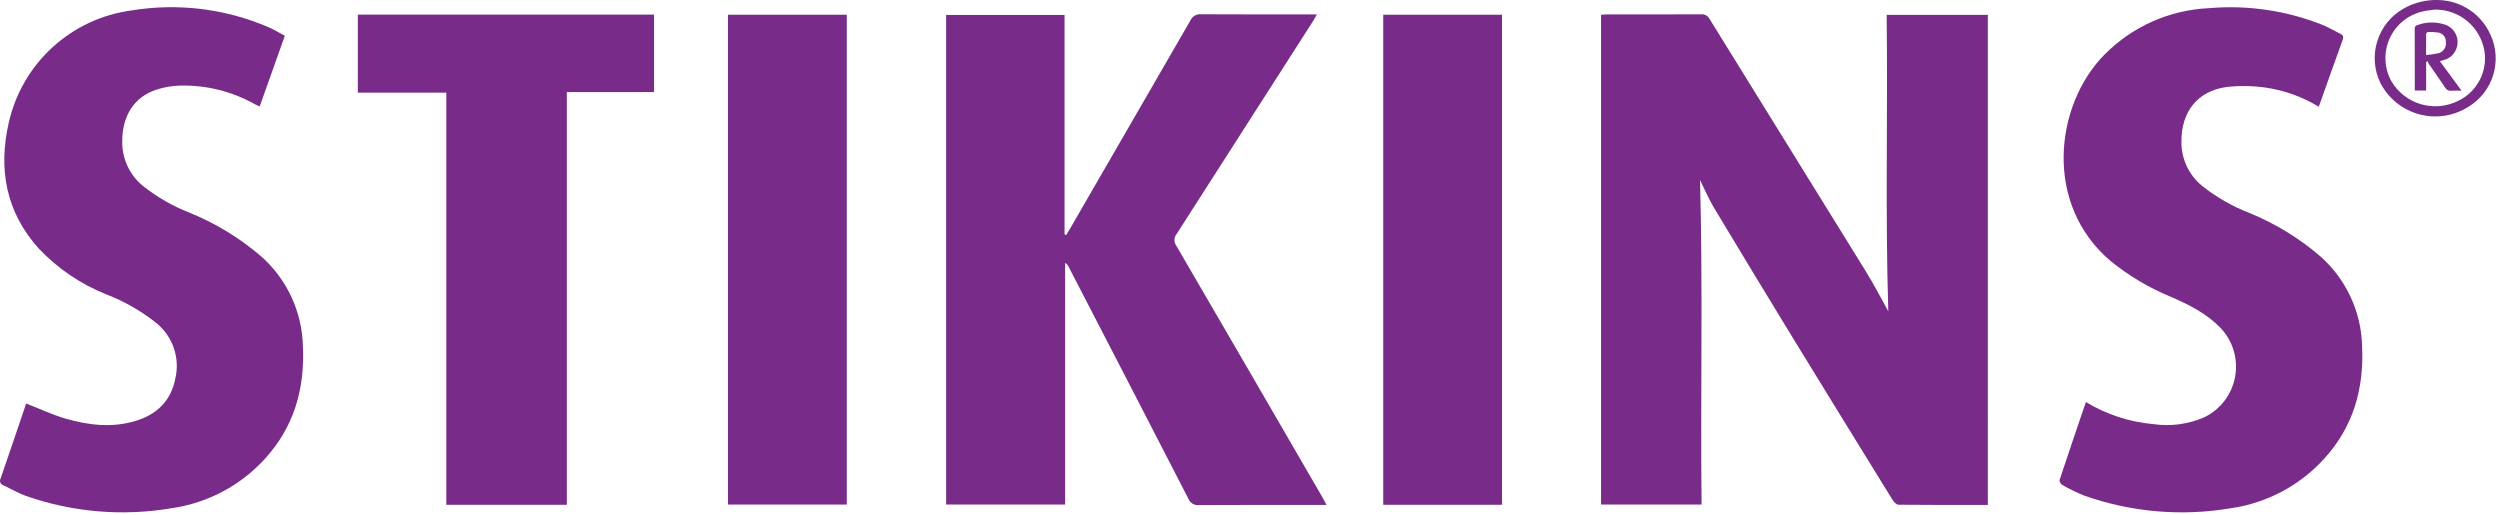
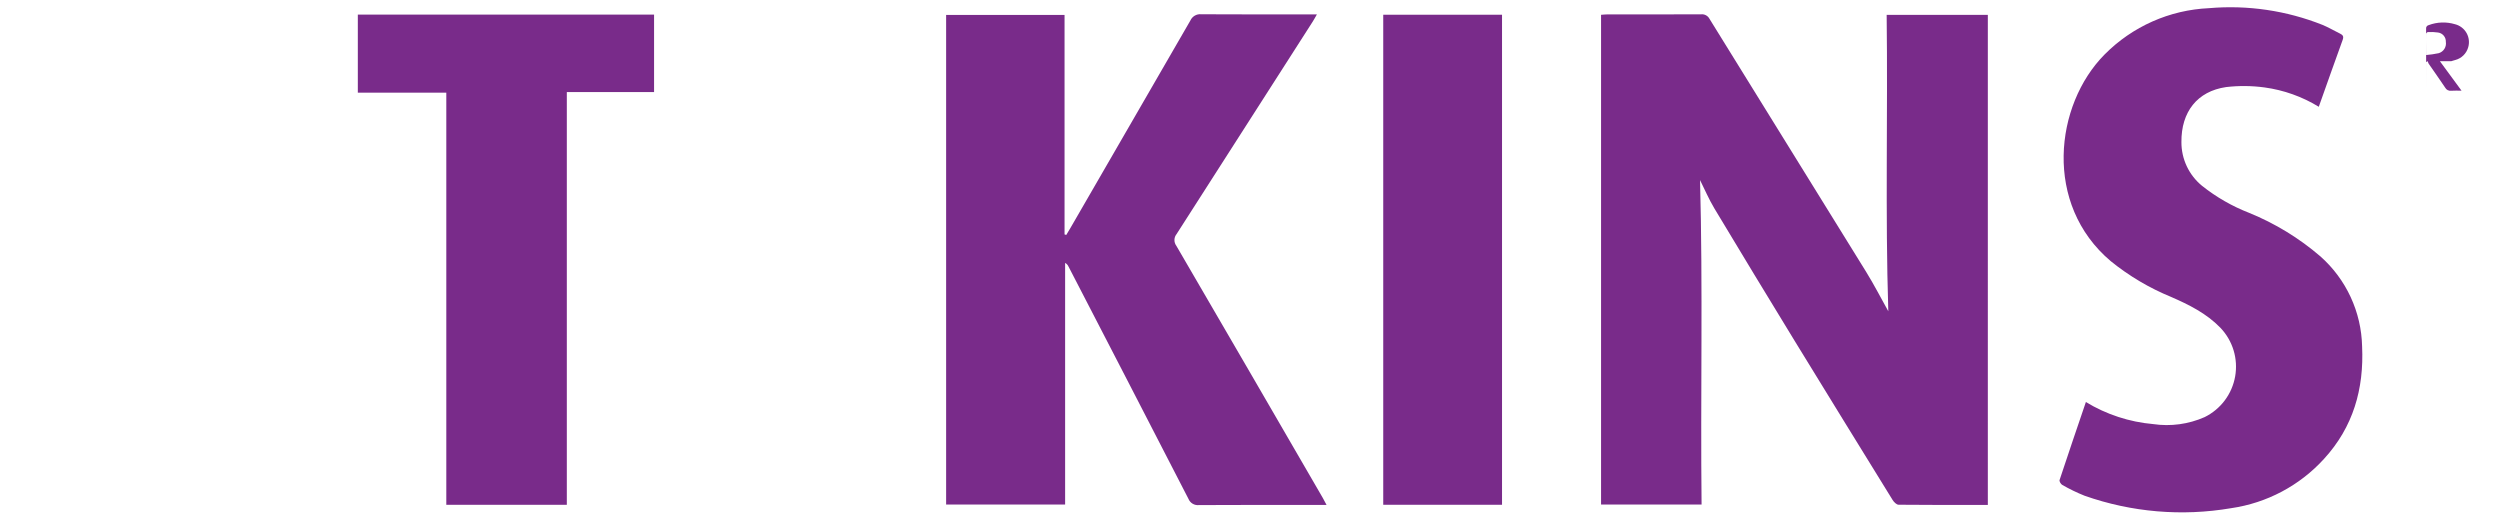
<svg xmlns="http://www.w3.org/2000/svg" fill="none" height="94" viewBox="0 0 456 94" width="456">
  <g fill="#792b8a">
    <path d="m362.581 92.102c-5.496 0-10.891.018-16.285-.039-.371-.004-.852-.49-1.088-.872-5.966-9.651-11.914-19.313-17.844-28.985-4.919-8.041-9.805-16.103-14.658-24.184-1.015-1.692-1.793-3.526-2.619-5.174.535 19.644.067 39.371.28 59.176h-18.334v-89.323c.403-.028.749-.072 1.094-.072 5.719-.004 11.438.009 17.157-.018.31-.031.622.033.896.182.273.149.496.377.639.654 9.516 15.394 19.043 30.781 28.579 46.163 1.461 2.366 2.733 4.85 4.028 7.166-.57-17.916-.072-35.946-.299-54.061h18.454z" />
    <path d="m172.573 92.026v-89.3h21.601v40.034l.315.092c.251-.42.508-.837.754-1.261 7.305-12.618 14.603-25.241 21.894-37.868.169-.368.449-.674.8-.876.352-.201.757-.287 1.16-.246 6.957.043 13.915.023 21.108.023-.307.532-.518.932-.761 1.312-8.27 12.924-16.547 25.842-24.834 38.755-.245.299-.383.672-.392 1.058s.111.765.341 1.076c8.929 15.324 17.837 30.66 26.725 46.008.214.369.404.752.68 1.269h-1.308c-7.32 0-14.639-.02-21.958.024-.402.047-.809-.039-1.158-.246-.348-.207-.619-.523-.77-.899-7.273-14.129-14.564-28.25-21.874-42.36-.126-.286-.343-.521-.618-.67v44.074z" />
-     <path d="m51.955 6.521c-1.541 4.331-3.047 8.566-4.586 12.891-.351-.16-.635-.269-.901-.413-4.17-2.342-8.895-3.511-13.675-3.385-1.437.046-2.86.291-4.229.727-4.105 1.33-6.322 4.829-6.271 9.588-.005 1.525.33 3.032.982 4.411.651 1.379 1.602 2.595 2.783 3.56 2.566 2.045 5.426 3.691 8.483 4.883 4.786 1.938 9.224 4.646 13.138 8.015 2.321 2.066 4.192 4.588 5.495 7.409 1.303 2.821 2.01 5.881 2.078 8.987.36 7.768-1.639 14.725-6.969 20.529-4.412 4.835-10.359 7.997-16.834 8.952-8.947 1.542-18.14.781-26.711-2.214-1.419-.505-2.736-1.296-4.108-1.937-.124-.033-.239-.094-.336-.178-.097-.084-.174-.189-.224-.307-.05-.118-.073-.246-.066-.374.007-.128.042-.253.105-.366 1.589-4.601 3.144-9.213 4.668-13.701 2.437.949 4.774 2.063 7.229 2.771 4.19 1.208 8.477 1.706 12.762.396 3.808-1.164 6.372-3.595 7.184-7.593.466-1.878.382-3.85-.243-5.681s-1.763-3.444-3.28-4.645c-2.734-2.154-5.774-3.888-9.021-5.143-4.659-1.857-8.859-4.702-12.311-8.34-6.024-6.666-7.442-14.524-5.486-23.04 1.197-5.267 3.974-10.043 7.958-13.689 3.984-3.647 8.987-5.99 14.339-6.717 8.493-1.41 17.212-.345 25.116 3.066.978.427 1.897.991 2.933 1.539z" />
    <path d="m422.946 19.477c-3.015-1.846-6.379-3.046-9.881-3.526-2.331-.318-4.692-.34-7.028-.068-5.278.77-8.194 4.548-8.145 10.024-.009 1.525.324 3.033.972 4.413.649 1.38 1.598 2.598 2.778 3.565 2.598 2.068 5.494 3.731 8.589 4.935 4.747 1.93 9.149 4.619 13.032 7.962 2.322 2.064 4.195 4.585 5.5 7.405s2.015 5.879 2.085 8.986c.363 7.768-1.627 14.725-6.954 20.534-4.437 4.869-10.426 8.045-16.945 8.986-8.95 1.526-18.142.746-26.707-2.267-1.408-.562-2.773-1.223-4.086-1.98-.26-.138-.565-.66-.49-.887 1.561-4.73 3.173-9.443 4.8-14.229 3.731 2.267 7.935 3.644 12.285 4.025 3.183.466 6.434.024 9.377-1.275 1.446-.714 2.704-1.758 3.671-3.048s1.616-2.791 1.895-4.379.18-3.22-.29-4.763c-.47-1.543-1.297-2.953-2.413-4.116-2.531-2.608-5.718-4.195-8.987-5.618-3.96-1.623-7.661-3.816-10.987-6.509-12.326-10.385-10.246-28.509-1.145-37.702 5.062-5.117 11.868-8.137 19.058-8.456 7.039-.606 14.122.437 20.688 3.045 1.104.455 2.139 1.074 3.214 1.599.499.244.7.509.478 1.119-1.458 4.012-2.874 8.037-4.364 12.226z" />
    <path d="m103.389 92.071h-21.983v-75.173h-16.139v-14.229h54.035v14.128h-15.913z" />
-     <path d="m132.782 2.688h21.669v89.341h-21.669z" />
    <path d="m273.97 92.07h-21.667v-89.383h21.667z" />
-     <path d="m444.892.011c2 .067 3.94.696 5.598 1.816 1.658 1.12 2.967 2.684 3.776 4.514 1.056 2.283 1.239 4.873.516 7.282-.724 2.409-2.305 4.469-4.445 5.792-1.323.861-2.813 1.434-4.373 1.682-1.559.248-3.153.165-4.679-.243-1.525-.408-2.948-1.132-4.175-2.126-1.228-.994-2.233-2.234-2.95-3.641-1.137-2.378-1.327-5.098-.533-7.611s2.513-4.63 4.81-5.923c1.966-1.106 4.202-1.641 6.455-1.543zm-.743 1.738c-.686.097-1.381.147-2.055.298-1.343.273-2.602.858-3.677 1.709s-1.934 1.941-2.509 3.185c-.575 1.244-.849 2.606-.8 3.975.05 1.369.42 2.708 1.083 3.908 1.199 2.023 3.121 3.518 5.377 4.182 2.257.664 4.681.449 6.786-.602 1.662-.786 3.028-2.085 3.896-3.706s1.193-3.478.926-5.297c-.337-2.146-1.434-4.1-3.091-5.504s-3.764-2.167-5.936-2.148z" />
-     <path d="m445.035 11.163 3.951 5.379c-.68 0-1.284-.037-1.881.011-.221.03-.446-.008-.645-.111-.198-.102-.36-.264-.463-.462-.979-1.472-2.009-2.909-3.012-4.365-.082-.149-.148-.306-.198-.469l-.257.185v5.186h-2.072v-.497c0-3.586.007-7.172-.01-10.758-.024-.152.012-.308.1-.435s.222-.214.373-.245c1.536-.575 3.218-.634 4.79-.167.444.11.861.31 1.225.587s.668.625.893 1.023.366.838.415 1.293c.05.455.006.915-.128 1.352-.162.549-.463 1.046-.873 1.445-.411.398-.917.684-1.471.829-.119.041-.243.068-.363.103-.105.031-.208.065-.374.117zm-2.523-1.122c.774-.066 1.543-.179 2.304-.338.431-.126.801-.405 1.041-.784.241-.379.335-.833.266-1.277.019-.409-.115-.811-.376-1.127-.26-.316-.629-.524-1.035-.583-.619-.092-1.246-.119-1.871-.083-.073.018-.141.055-.196.108s-.096.117-.118.19c-.023 1.244-.015 2.489-.015 3.894z" />
+     <path d="m445.035 11.163 3.951 5.379c-.68 0-1.284-.037-1.881.011-.221.03-.446-.008-.645-.111-.198-.102-.36-.264-.463-.462-.979-1.472-2.009-2.909-3.012-4.365-.082-.149-.148-.306-.198-.469l-.257.185v5.186v-.497c0-3.586.007-7.172-.01-10.758-.024-.152.012-.308.1-.435s.222-.214.373-.245c1.536-.575 3.218-.634 4.79-.167.444.11.861.31 1.225.587s.668.625.893 1.023.366.838.415 1.293c.05.455.006.915-.128 1.352-.162.549-.463 1.046-.873 1.445-.411.398-.917.684-1.471.829-.119.041-.243.068-.363.103-.105.031-.208.065-.374.117zm-2.523-1.122c.774-.066 1.543-.179 2.304-.338.431-.126.801-.405 1.041-.784.241-.379.335-.833.266-1.277.019-.409-.115-.811-.376-1.127-.26-.316-.629-.524-1.035-.583-.619-.092-1.246-.119-1.871-.083-.073.018-.141.055-.196.108s-.096.117-.118.19c-.023 1.244-.015 2.489-.015 3.894z" />
  </g>
</svg>